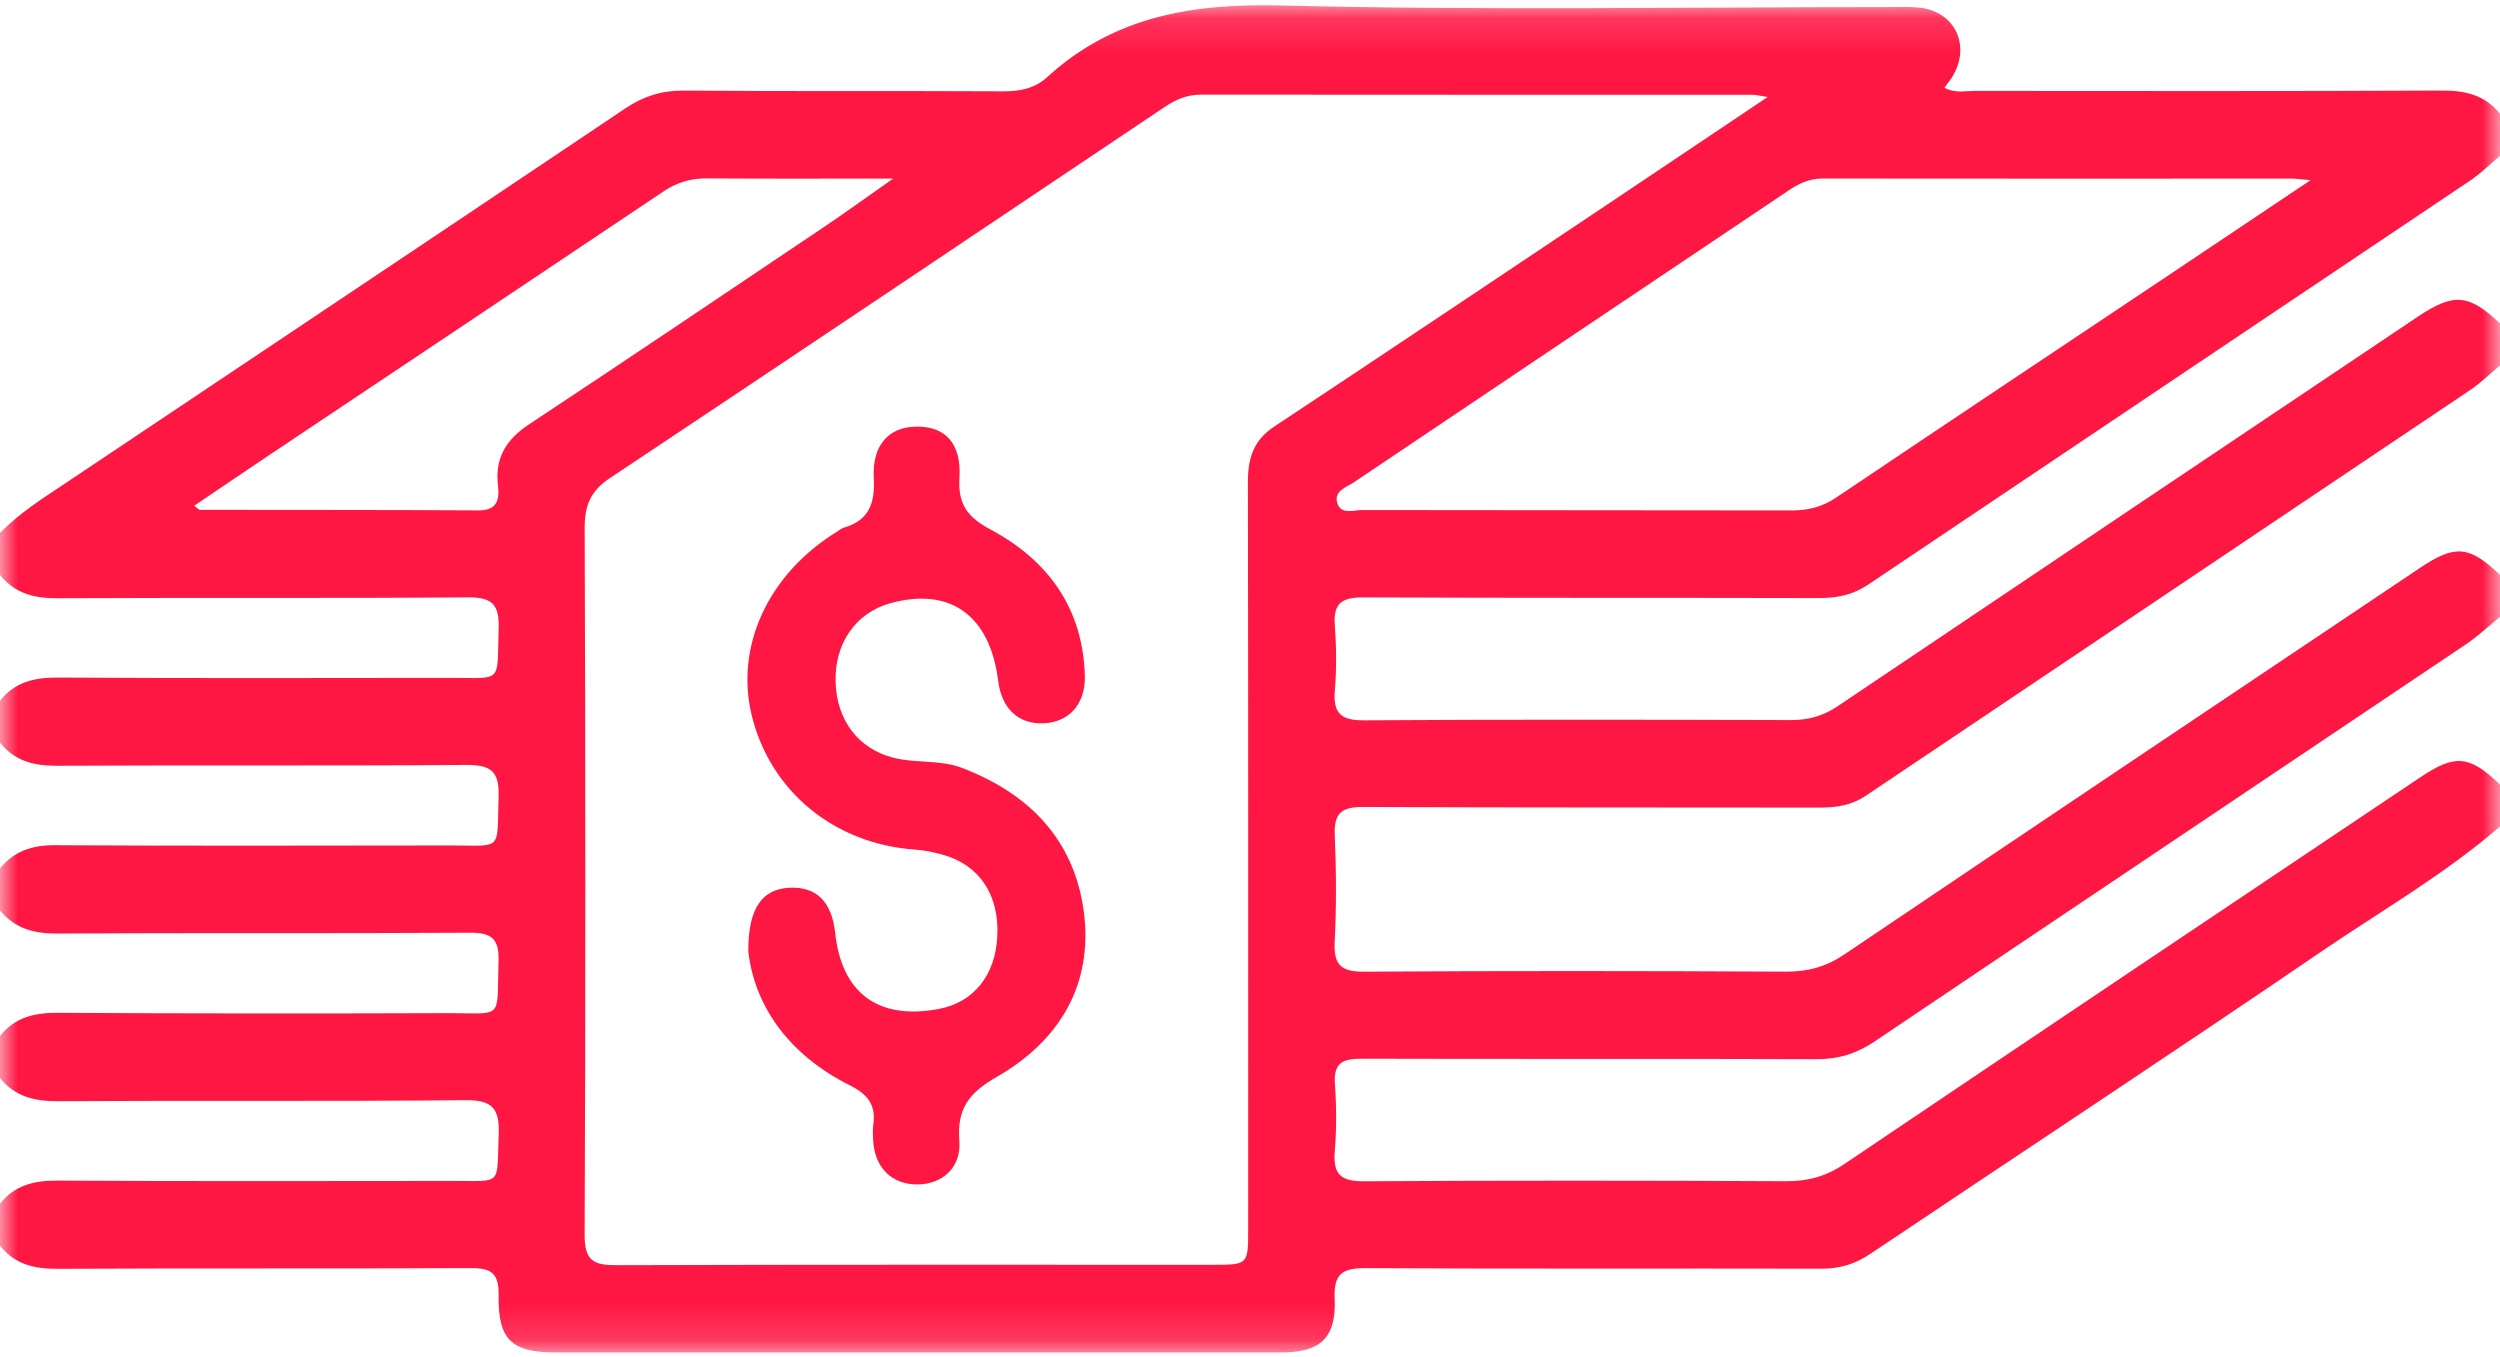
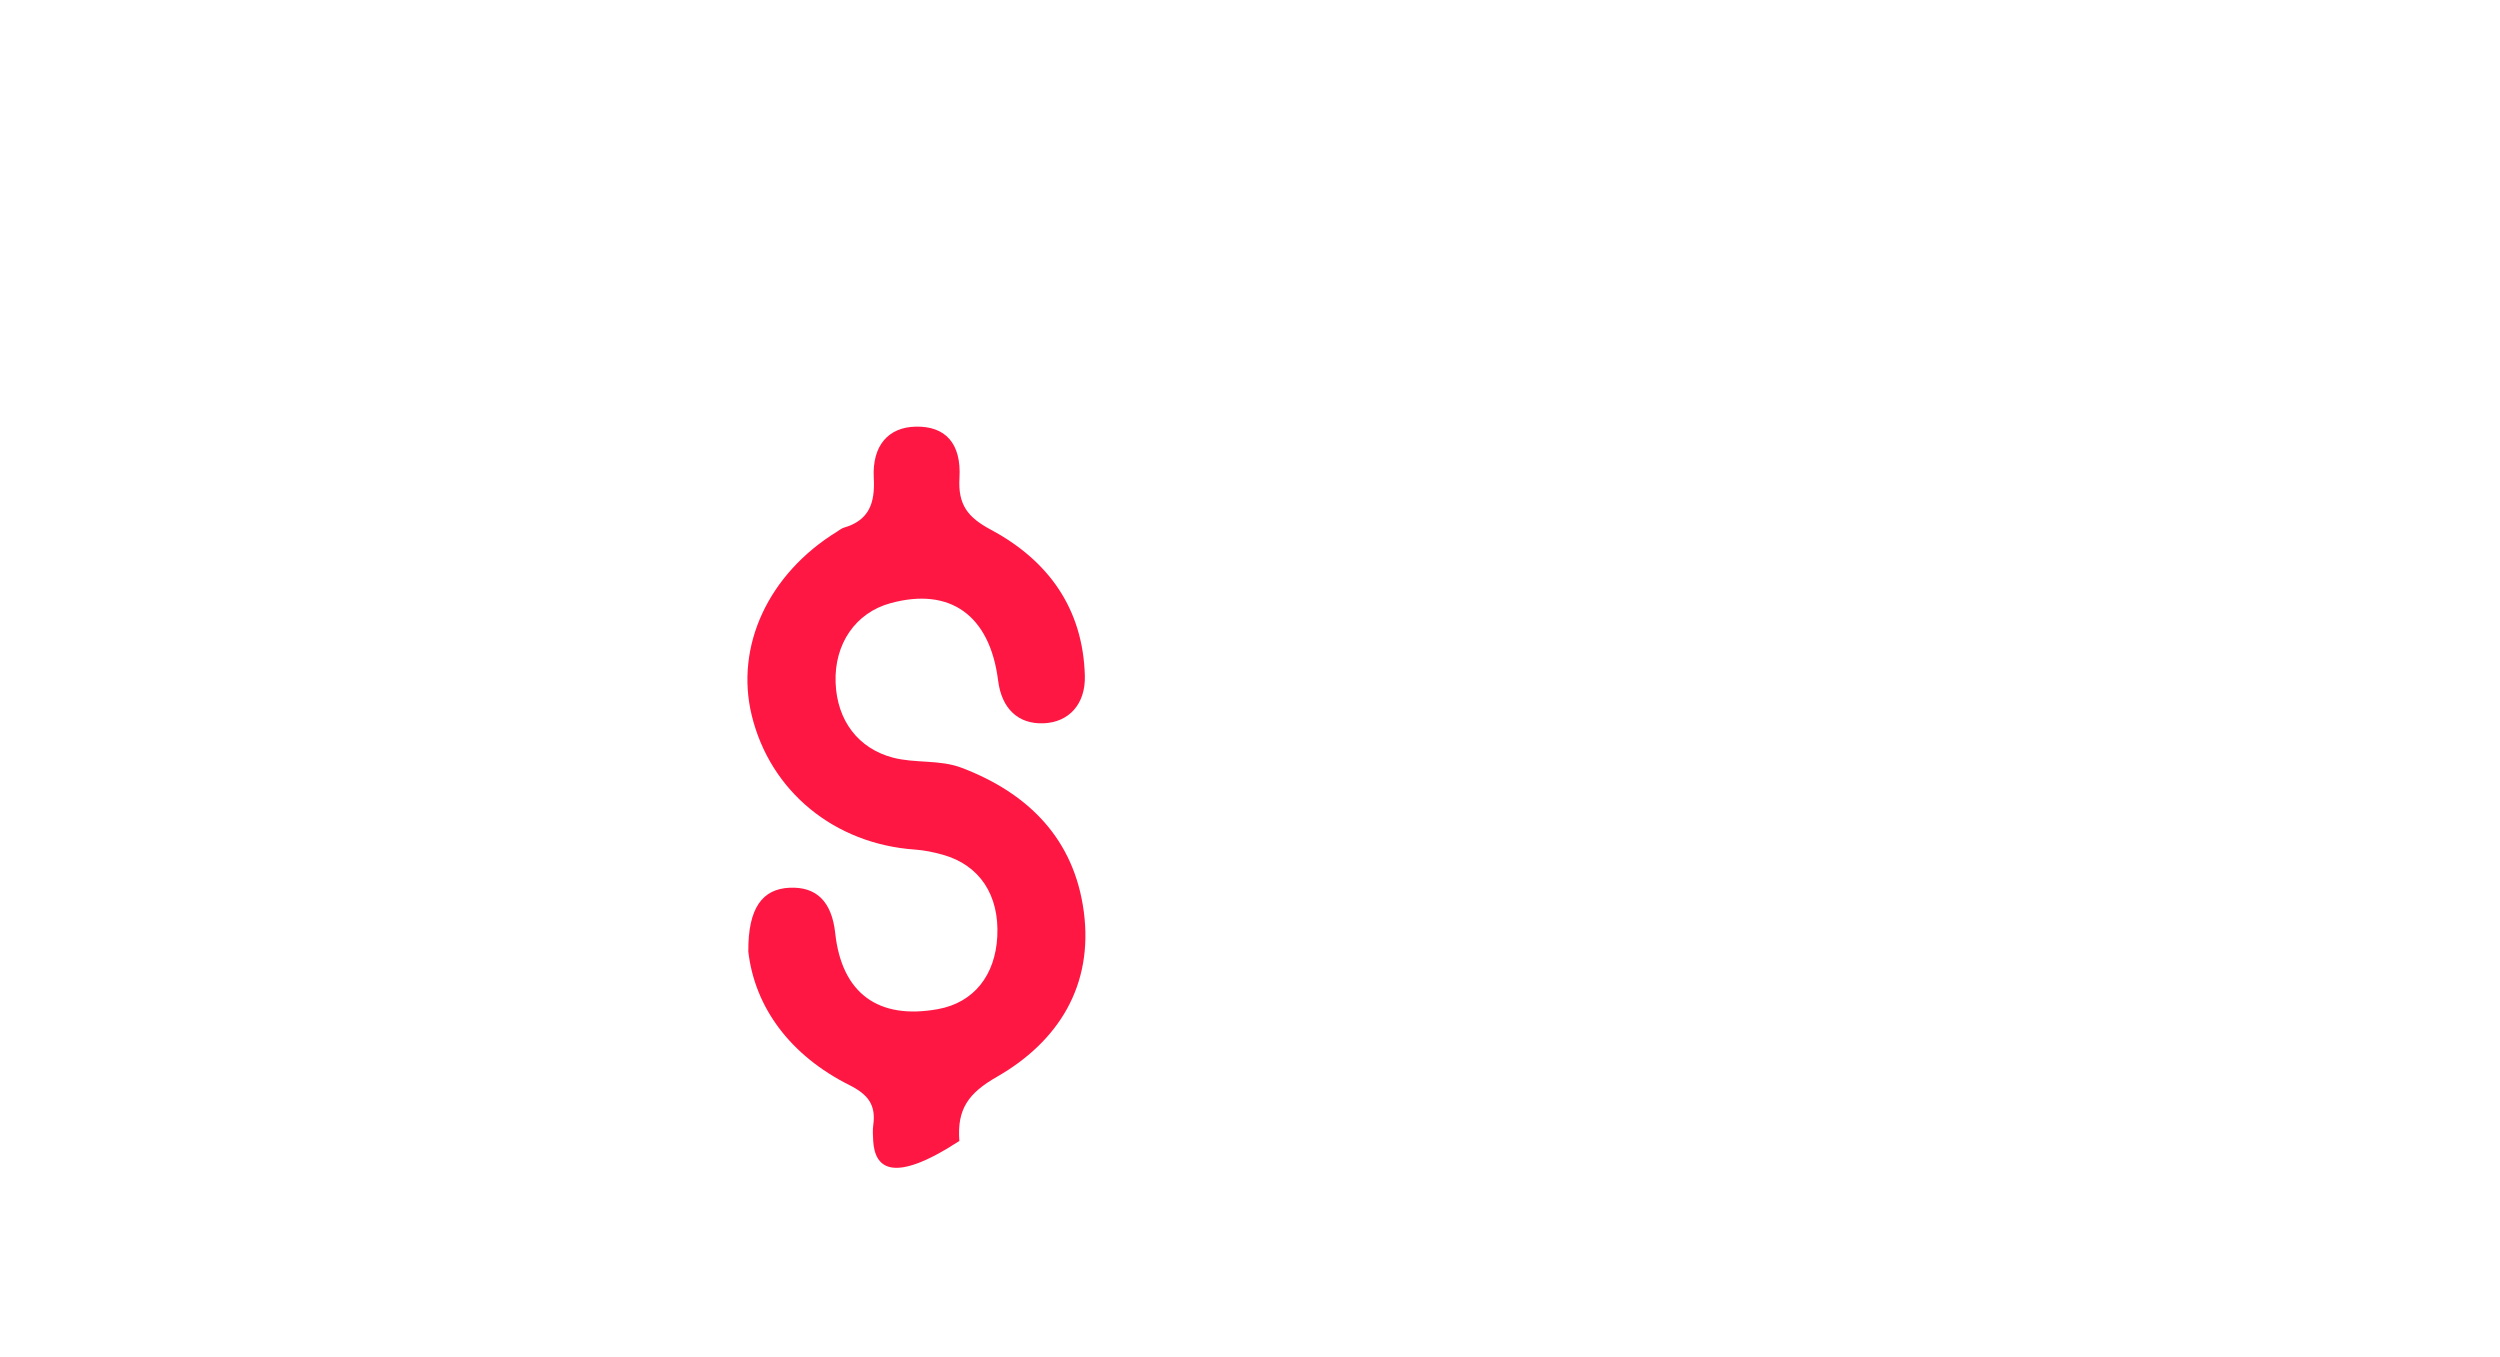
<svg xmlns="http://www.w3.org/2000/svg" xmlns:xlink="http://www.w3.org/1999/xlink" width="70px" height="38px" viewBox="0 0 70 38" version="1.1">
  <title>home/icons/ic_aceleradora</title>
  <desc>Created with Sketch.</desc>
  <defs>
    <polygon id="path-1" points="5.83333333e-05 0.131 70 0.131 70 37.853 5.83333333e-05 37.853" />
  </defs>
  <g id="Page-1" stroke="none" stroke-width="1" fill="none" fill-rule="evenodd">
    <g id="Home---1440-hover" transform="translate(-757, -2306)">
      <g id="CONTAINER" transform="translate(-193, 808)">
        <g id="QUE-HACEMOS+BANNER">
          <g id="QUE-HACEMOS">
            <g id="Section3-txt-superior" transform="translate(187, 1440)">
              <g id="Section3">
                <g id="contenido_sect3" transform="translate(762, 58)">
                  <g id="Aceleradora" transform="translate(1, 0)">
                    <g id="ic_aceleradora">
                      <g id="https://www.iconfinder.com/icons/233507/cash_dollars_finance_money_notes_payment_shopping_stack_icon">
                        <g id="Group-3" transform="translate(0, 0.016)">
                          <mask id="mask-2" fill="white">
                            <use xlink:href="#path-1" />
                          </mask>
                          <g id="Clip-2" />
-                           <path d="M5.438,14.145 C5.53,14.211 5.566,14.26 5.602,14.26 C8.199,14.265 10.796,14.259 13.392,14.275 C13.937,14.279 13.988,13.962 13.942,13.561 C13.855,12.79 14.187,12.279 14.82,11.861 C17.578,10.038 20.32,8.189 23.064,6.345 C23.662,5.943 24.246,5.519 25.01,4.984 C23.139,4.984 21.475,4.992 19.812,4.979 C19.357,4.975 18.966,5.083 18.584,5.34 C14.93,7.792 11.269,10.232 7.611,12.678 C6.891,13.159 6.175,13.647 5.438,14.145 L5.438,14.145 Z M64.695,5.029 C64.394,5.003 64.28,4.985 64.167,4.985 C59.792,4.985 55.417,4.99 51.042,4.983 C50.677,4.982 50.388,5.11 50.099,5.305 C46.036,8.033 41.97,10.757 37.909,13.488 C37.701,13.628 37.346,13.729 37.442,14.061 C37.542,14.406 37.897,14.265 38.141,14.265 C42.151,14.274 46.162,14.268 50.172,14.276 C50.626,14.277 51.02,14.179 51.404,13.922 C54.495,11.843 57.595,9.779 60.693,7.709 C61.978,6.85 63.262,5.988 64.695,5.029 L64.695,5.029 Z M49.495,2.7 C49.255,2.663 49.167,2.639 49.079,2.639 C43.927,2.637 38.775,2.64 33.623,2.634 C33.236,2.634 32.921,2.771 32.61,2.98 C27.434,6.45 22.259,9.923 17.071,13.375 C16.538,13.73 16.369,14.14 16.371,14.769 C16.393,21.371 16.397,27.972 16.37,34.573 C16.367,35.301 16.642,35.411 17.266,35.409 C22.831,35.391 28.396,35.399 33.961,35.398 C34.948,35.398 34.949,35.397 34.949,34.387 C34.949,27.419 34.954,20.451 34.941,13.483 C34.94,12.82 35.093,12.315 35.678,11.928 C38.947,9.767 42.201,7.583 45.46,5.405 C46.767,4.532 48.072,3.654 49.495,2.7 L49.495,2.7 Z M70,23.125 C68.447,24.469 66.667,25.489 64.982,26.638 C60.8,29.491 56.571,32.273 52.367,35.093 C51.945,35.376 51.515,35.509 51.006,35.507 C46.754,35.497 42.503,35.516 38.252,35.492 C37.604,35.489 37.34,35.631 37.371,36.341 C37.42,37.439 36.974,37.851 35.893,37.851 C29.115,37.853 22.337,37.854 15.559,37.852 C14.317,37.851 13.94,37.495 13.961,36.24 C13.97,35.652 13.765,35.488 13.201,35.491 C9.339,35.51 5.476,35.49 1.613,35.511 C0.961,35.515 0.416,35.387 5.83333333e-05,34.863 L5.83333333e-05,33.689 C0.415,33.166 0.96,33.037 1.61,33.041 C5.297,33.062 8.983,33.054 12.669,33.05 C14.093,33.048 13.904,33.201 13.963,31.752 C13.993,31.025 13.789,30.782 13.034,30.789 C9.227,30.826 5.419,30.795 1.611,30.817 C0.96,30.82 0.417,30.688 5.83333333e-05,30.168 L5.83333333e-05,28.994 C0.415,28.47 0.962,28.339 1.61,28.343 C5.248,28.364 8.886,28.364 12.524,28.352 C14.123,28.347 13.907,28.574 13.959,26.899 C13.978,26.3 13.792,26.097 13.179,26.1 C9.323,26.124 5.466,26.1 1.61,26.123 C0.956,26.127 0.418,25.989 5.83333333e-05,25.473 L5.83333333e-05,24.299 C0.4,23.814 0.901,23.646 1.537,23.65 C5.224,23.672 8.912,23.66 12.599,23.657 C14.105,23.655 13.907,23.84 13.961,22.285 C13.987,21.548 13.711,21.397 13.038,21.402 C9.229,21.431 5.42,21.405 1.612,21.426 C0.961,21.43 0.416,21.3 5.83333333e-05,20.778 L5.83333333e-05,19.604 C0.416,19.082 0.96,18.952 1.611,18.956 C5.273,18.978 8.935,18.97 12.597,18.965 C14.104,18.962 13.91,19.137 13.962,17.586 C13.985,16.92 13.789,16.705 13.107,16.71 C9.275,16.741 5.443,16.715 1.612,16.735 C0.961,16.739 0.417,16.602 5.83333333e-05,16.083 L5.83333333e-05,14.909 C0.546,14.343 1.21,13.931 1.856,13.498 C7.073,10.005 12.297,6.52 17.509,3.019 C18.016,2.679 18.524,2.517 19.138,2.521 C22.126,2.545 25.114,2.526 28.103,2.541 C28.565,2.543 28.977,2.458 29.315,2.149 C31.195,0.43 33.403,0.075 35.893,0.138 C41.574,0.28 47.262,0.182 52.947,0.183 C53.19,0.183 53.433,0.174 53.675,0.191 C54.691,0.261 55.194,1.2 54.693,2.086 C54.625,2.207 54.534,2.315 54.445,2.441 C54.74,2.6 55.01,2.53 55.267,2.53 C59.64,2.534 64.013,2.54 68.386,2.52 C69.037,2.517 69.583,2.65 70,3.172 L70,4.346 C69.721,4.58 69.461,4.841 69.161,5.043 C63.544,8.816 57.921,12.579 52.306,16.355 C51.877,16.643 51.435,16.731 50.933,16.73 C46.681,16.719 42.429,16.731 38.177,16.711 C37.592,16.708 37.327,16.859 37.375,17.49 C37.42,18.097 37.426,18.715 37.375,19.321 C37.321,19.974 37.563,20.157 38.2,20.153 C42.185,20.127 46.17,20.135 50.154,20.146 C50.636,20.147 51.047,20.032 51.45,19.761 C56.861,16.119 62.279,12.486 67.696,8.853 C68.707,8.176 69.126,8.214 70,9.041 L70,10.214 C69.72,10.448 69.459,10.709 69.158,10.91 C63.522,14.698 57.879,18.476 52.243,22.264 C51.833,22.54 51.403,22.598 50.931,22.597 C46.679,22.589 42.427,22.6 38.175,22.579 C37.588,22.576 37.345,22.733 37.373,23.36 C37.416,24.36 37.421,25.366 37.371,26.366 C37.339,27.023 37.573,27.195 38.204,27.191 C42.14,27.166 46.077,27.17 50.013,27.19 C50.622,27.193 51.129,27.054 51.641,26.709 C57.008,23.088 62.388,19.486 67.766,15.881 C68.75,15.222 69.143,15.263 70,16.083 L70,17.257 C69.679,17.517 69.376,17.803 69.036,18.032 C63.521,21.739 57.999,25.434 52.488,29.146 C51.981,29.488 51.469,29.644 50.857,29.641 C46.63,29.625 42.402,29.641 38.175,29.628 C37.659,29.627 37.331,29.688 37.377,30.33 C37.423,30.963 37.425,31.604 37.373,32.235 C37.32,32.895 37.576,33.064 38.206,33.06 C42.142,33.035 46.078,33.039 50.014,33.058 C50.623,33.061 51.13,32.922 51.642,32.577 C57.008,28.956 62.388,25.354 67.766,21.75 C68.75,21.09 69.143,21.132 70,21.952 L70,23.125 Z" id="Fill-1" fill="#FF1744" mask="url(#mask-2)" />
                        </g>
-                         <path d="M20.953,26.647 C20.943,25.415 21.352,24.893 22.104,24.857 C22.85,24.821 23.289,25.233 23.386,26.127 C23.567,27.799 24.577,28.563 26.266,28.255 C27.274,28.07 27.868,27.302 27.924,26.223 C27.985,25.064 27.43,24.222 26.4,23.933 C26.145,23.861 25.879,23.806 25.615,23.788 C23.361,23.63 21.566,22.158 21.048,20.029 C20.576,18.089 21.517,16.065 23.439,14.885 C23.501,14.847 23.56,14.795 23.627,14.775 C24.336,14.57 24.504,14.087 24.466,13.384 C24.416,12.468 24.881,11.962 25.639,11.946 C26.46,11.928 26.923,12.402 26.865,13.384 C26.822,14.128 27.09,14.482 27.743,14.831 C29.342,15.687 30.325,17.031 30.376,18.924 C30.397,19.716 29.928,20.222 29.228,20.252 C28.513,20.283 28.047,19.847 27.947,19.055 C27.717,17.229 26.604,16.43 24.931,16.89 C23.957,17.157 23.357,18.027 23.397,19.114 C23.436,20.189 24.046,20.963 25,21.213 C25.637,21.381 26.308,21.261 26.937,21.502 C28.809,22.218 30.077,23.502 30.346,25.523 C30.62,27.586 29.643,29.16 27.913,30.151 C27.121,30.605 26.792,31.049 26.862,31.947 C26.92,32.683 26.391,33.155 25.704,33.164 C24.978,33.175 24.491,32.7 24.449,31.937 C24.441,31.791 24.432,31.641 24.452,31.497 C24.529,30.938 24.308,30.646 23.782,30.382 C22.134,29.556 21.136,28.216 20.953,26.647" id="Fill-4" fill="#FF1744" />
+                         <path d="M20.953,26.647 C20.943,25.415 21.352,24.893 22.104,24.857 C22.85,24.821 23.289,25.233 23.386,26.127 C23.567,27.799 24.577,28.563 26.266,28.255 C27.274,28.07 27.868,27.302 27.924,26.223 C27.985,25.064 27.43,24.222 26.4,23.933 C26.145,23.861 25.879,23.806 25.615,23.788 C23.361,23.63 21.566,22.158 21.048,20.029 C20.576,18.089 21.517,16.065 23.439,14.885 C23.501,14.847 23.56,14.795 23.627,14.775 C24.336,14.57 24.504,14.087 24.466,13.384 C24.416,12.468 24.881,11.962 25.639,11.946 C26.46,11.928 26.923,12.402 26.865,13.384 C26.822,14.128 27.09,14.482 27.743,14.831 C29.342,15.687 30.325,17.031 30.376,18.924 C30.397,19.716 29.928,20.222 29.228,20.252 C28.513,20.283 28.047,19.847 27.947,19.055 C27.717,17.229 26.604,16.43 24.931,16.89 C23.957,17.157 23.357,18.027 23.397,19.114 C23.436,20.189 24.046,20.963 25,21.213 C25.637,21.381 26.308,21.261 26.937,21.502 C28.809,22.218 30.077,23.502 30.346,25.523 C30.62,27.586 29.643,29.16 27.913,30.151 C27.121,30.605 26.792,31.049 26.862,31.947 C24.978,33.175 24.491,32.7 24.449,31.937 C24.441,31.791 24.432,31.641 24.452,31.497 C24.529,30.938 24.308,30.646 23.782,30.382 C22.134,29.556 21.136,28.216 20.953,26.647" id="Fill-4" fill="#FF1744" />
                      </g>
                    </g>
                  </g>
                </g>
              </g>
            </g>
          </g>
        </g>
      </g>
    </g>
  </g>
</svg>